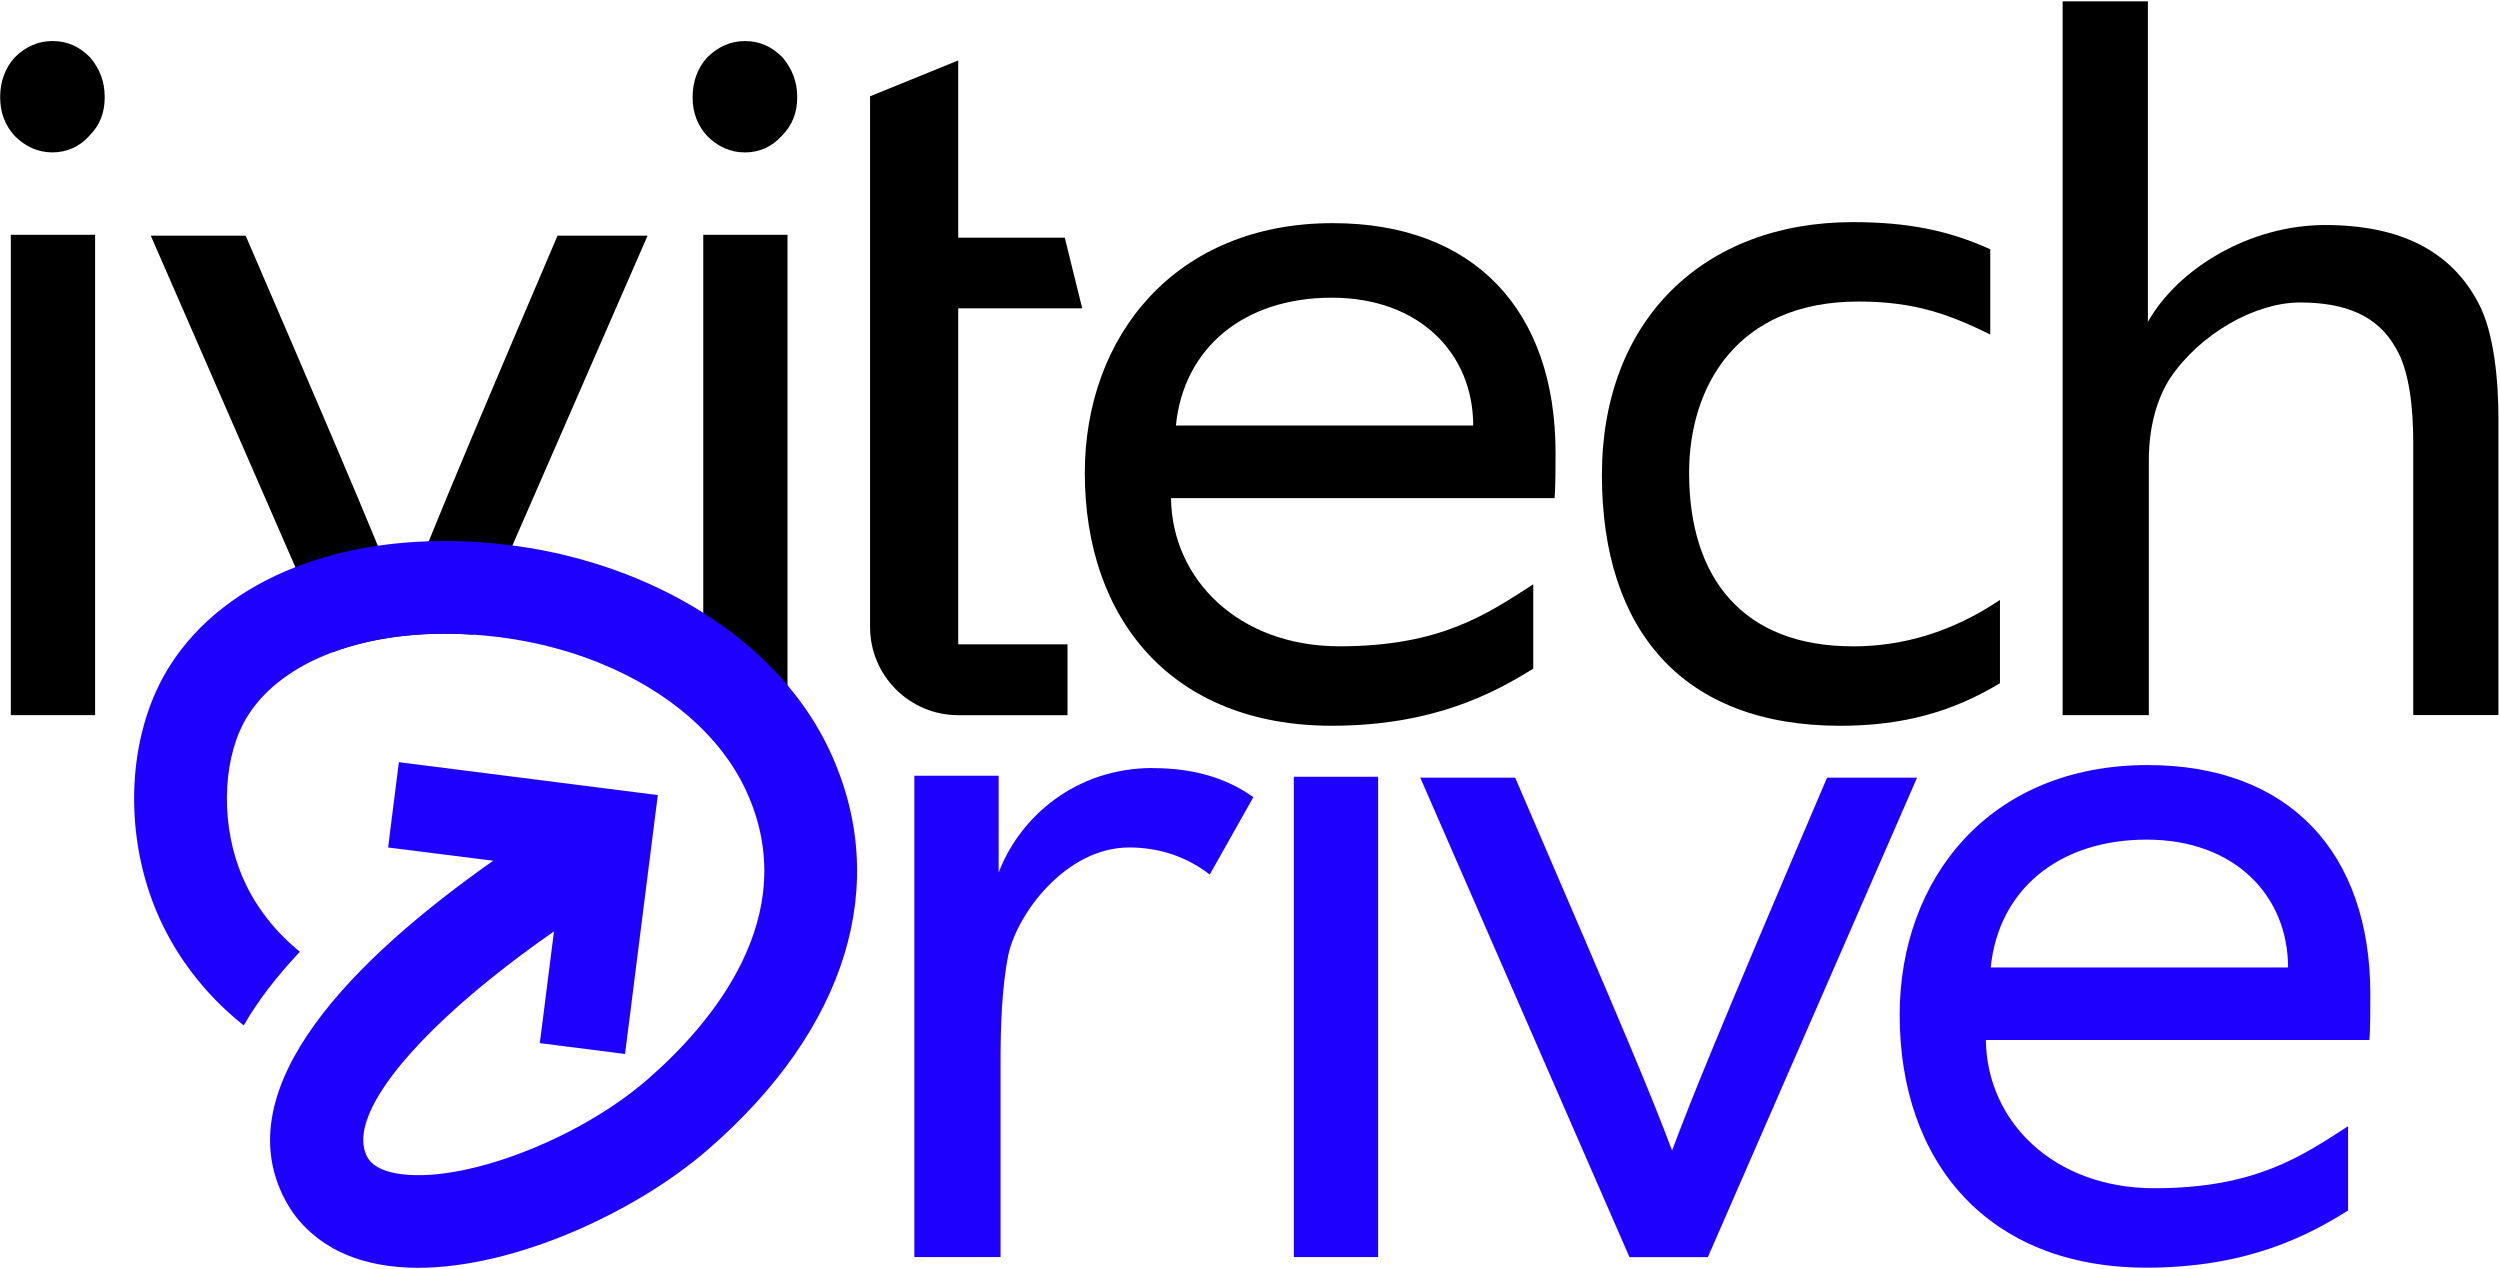
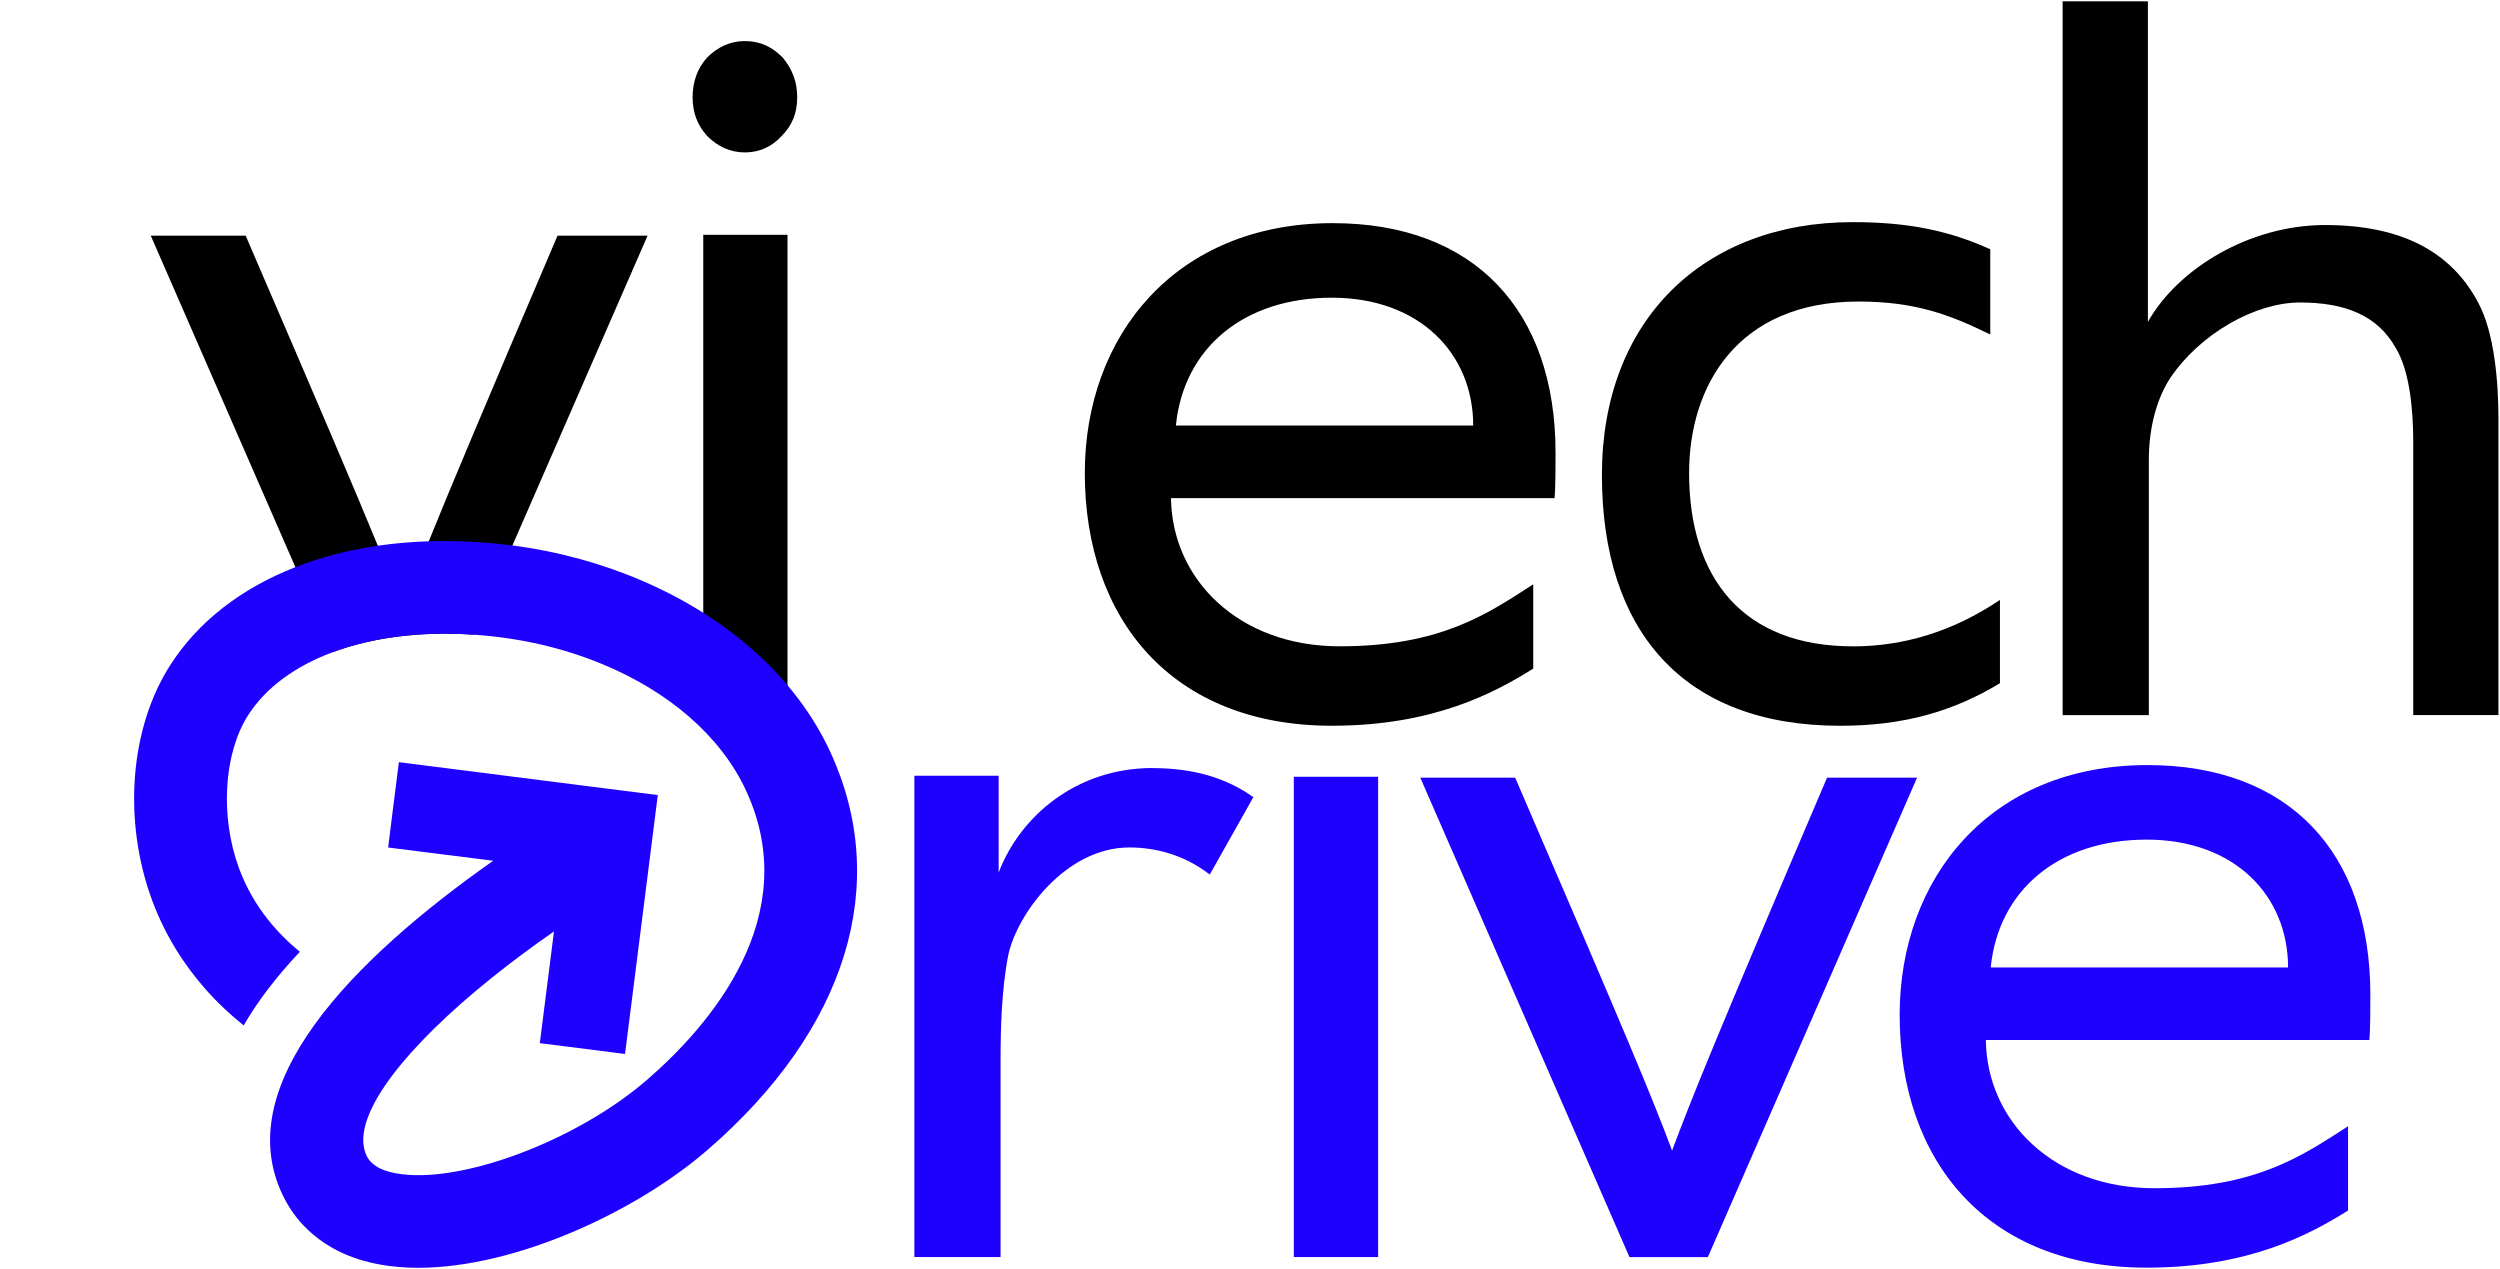
<svg xmlns="http://www.w3.org/2000/svg" width="1221" height="620" viewBox="0 0 1221 620" fill="none">
  <path d="M272.291 115.109C236.655 198.512 219.655 239.04 209.407 264.361C203.74 278.395 200.133 287.78 196.592 297.231C193.294 288.399 189.774 279.369 184.528 266.531C174.014 240.855 156.55 199.95 119.984 115.109H73.635L144.266 277L162.394 318.569C181.651 311.375 205.246 308.232 230.921 309.958C231.032 309.958 231.121 309.98 231.232 309.98L250.267 266.398L316.272 115.109H272.291Z" fill="black" />
  <path d="M382.253 28.075C377.051 22.896 371.385 20.062 363.815 20.062C356.71 20.062 350.557 22.896 345.377 28.075C340.64 33.277 338.271 39.917 338.271 47.487C338.271 55.057 340.64 61.188 345.377 66.412C350.557 71.613 356.71 74.447 363.815 74.447C370.92 74.447 377.051 71.613 381.766 66.412C386.967 61.21 389.358 55.057 389.358 47.487C389.358 39.917 386.967 33.786 382.253 28.075ZM343.473 114.709V349.289H384.621V114.687H343.473V114.709Z" fill="black" />
  <path d="M631.902 379.371V613.951H673.072V379.371H631.902Z" fill="#1E00FF" />
-   <path d="M5.278 114.69V349.27H46.448V114.69H5.278ZM44.057 28.056C38.856 22.876 33.189 20.043 25.619 20.043C18.514 20.043 12.361 22.876 7.181 28.056C2.445 33.279 0.076 39.898 0.076 47.467C0.076 55.037 2.445 61.169 7.181 66.392C12.361 71.594 18.514 74.427 25.619 74.427C32.724 74.427 38.856 71.594 43.57 66.392C48.794 61.169 51.14 55.037 51.14 47.467C51.14 39.898 48.794 33.766 44.057 28.056Z" fill="black" />
  <path d="M759.73 221.095C759.73 151.549 719.977 108.984 650.917 108.984C573.801 108.984 529.82 164.342 529.82 231.011C529.82 302.417 572.385 354.455 650.43 354.455C700.122 354.455 729.915 338.385 748.84 326.543V285.373C726.13 300.048 703.442 315.653 654.238 315.653C605.033 315.653 572.407 283.027 571.92 243.274H759.243C759.73 238.537 759.73 225.765 759.73 221.073V221.095ZM574.311 207.836C578.073 169.987 607.423 145.395 650.453 145.395C693.482 145.395 719.512 172.82 719.512 207.836H574.311Z" fill="black" />
  <path d="M904.909 315.666C851.454 315.666 824.96 282.553 824.96 231.002C824.96 188.902 848.156 147.268 907.72 147.268C935.653 147.268 952.675 153.886 972.042 163.359V121.747C952.188 112.76 932.334 108.488 904.887 108.488C832.065 108.488 782.373 156.276 782.373 231.976C782.373 307.675 821.64 354.468 898.734 354.468C929.943 354.468 954.092 347.385 976.779 333.683V293C953.605 308.605 929.478 315.688 904.887 315.688L904.909 315.666Z" fill="black" />
  <path d="M1210.32 147.757C1197.06 122.679 1172.47 109.908 1135.58 109.908C1098.68 109.908 1063.68 131.201 1049.03 157.209V0.652H1007.39V349.269H1049.49V224.851C1049.49 207.83 1053.77 194.107 1059.92 184.655C1074.57 162.897 1101.53 147.735 1123.29 147.735C1145.05 147.735 1161.14 153.889 1170.1 169.98C1176.72 180.848 1178.63 199.308 1178.63 215.865V349.247H1220.24V204.532C1220.24 187.024 1218.34 162.432 1210.32 147.757Z" fill="black" />
-   <path d="M468.019 150.591H528.556L520.034 116.061H467.997V29.516L424.945 47.024V306.24C424.945 330.012 444.224 349.291 467.997 349.291H521.363V314.695H467.997V150.591H468.019Z" fill="black" />
  <path d="M892.338 379.809C836.98 509.427 826.599 535.435 816.639 561.93C806.723 535.435 794.88 507.059 740.009 379.809H693.66L795.833 613.968H834.125L936.297 379.809H892.316H892.338Z" fill="#1E00FF" />
  <path d="M1157.68 485.771C1157.68 416.225 1117.93 373.66 1048.87 373.66C971.8 373.66 927.797 429.018 927.797 495.687C927.797 567.137 970.383 619.13 1048.41 619.13C1098.05 619.13 1127.87 603.061 1146.79 591.219V550.049C1124.11 564.724 1101.4 580.329 1052.19 580.329C1002.99 580.329 970.383 547.703 969.896 507.949H1157.2C1157.68 503.257 1157.68 490.463 1157.68 485.749V485.771ZM972.265 472.512C976.05 434.662 1005.38 410.071 1048.43 410.071C1091.48 410.071 1117.49 437.496 1117.49 472.512H972.265Z" fill="#1E00FF" />
  <path d="M562.956 375.098C525.594 375.098 498.147 398.759 487.744 426.162V378.86H446.574V613.95H488.674V517.953C488.674 502.791 489.161 482.936 492.459 466.38C496.709 446.525 520.37 413.899 551.58 413.899C563.864 413.899 578.074 417.219 590.846 427.136L612.139 389.33C598.881 379.879 582.789 375.142 562.934 375.142L562.956 375.098Z" fill="#1E00FF" />
  <path d="M345.707 561.493C310.557 591.994 251.547 619.197 204.18 619.197C197.584 619.197 191.209 618.644 185.144 617.515C170.712 614.836 160.265 609.236 152.739 602.773C146.365 597.417 142.115 591.396 139.304 586.106C109.799 530.682 173.59 467.709 240.878 420.386L203.272 415.649L189.571 413.923L190.788 404.051L194.817 372.244L294.266 384.883L321.27 388.313L307.436 497.657L305.267 514.767L291.5 512.996L263.632 509.477L264.894 499.649L270.561 454.916C259.604 462.508 249.467 470.122 240.192 477.537C197.805 511.602 173.966 542.723 177.817 560.696C178.083 562.179 178.57 563.529 179.256 564.857C180.075 566.384 182.554 571.055 193.378 573.047C224.1 578.735 281.407 557.376 316.069 527.339C346.437 501.022 393.03 447.678 364.299 385.967C351.904 359.317 326.383 337.559 293.713 324.168C274.899 316.421 253.65 311.441 231.228 309.98C231.117 309.98 231.028 309.958 230.918 309.958C205.242 308.231 181.647 311.374 162.39 318.568C144.107 325.407 129.72 335.899 121.154 349.357C109.223 368.083 107.408 398.849 116.771 424.149C123.876 443.428 136.404 456.664 146.453 464.854C135.364 476.629 125.957 488.715 119.028 500.822C113.251 496.218 106.766 490.331 100.436 483.181C90.586 472.048 80.98 457.705 74.339 439.842C59.952 400.974 63.339 355.909 83.016 325.053C96.629 303.649 117.855 287.314 144.262 277C156.613 272.152 170.137 268.633 184.524 266.53C192.559 265.357 200.859 264.627 209.403 264.361C217.371 264.095 225.561 264.25 233.906 264.804C239.417 265.158 244.863 265.689 250.264 266.397C272.951 269.363 294.554 275.362 314.165 283.883C355.711 301.812 388.647 330.985 405.337 366.865C435.461 431.608 413.703 502.549 345.707 561.493Z" fill="#1E00FF" />
</svg>